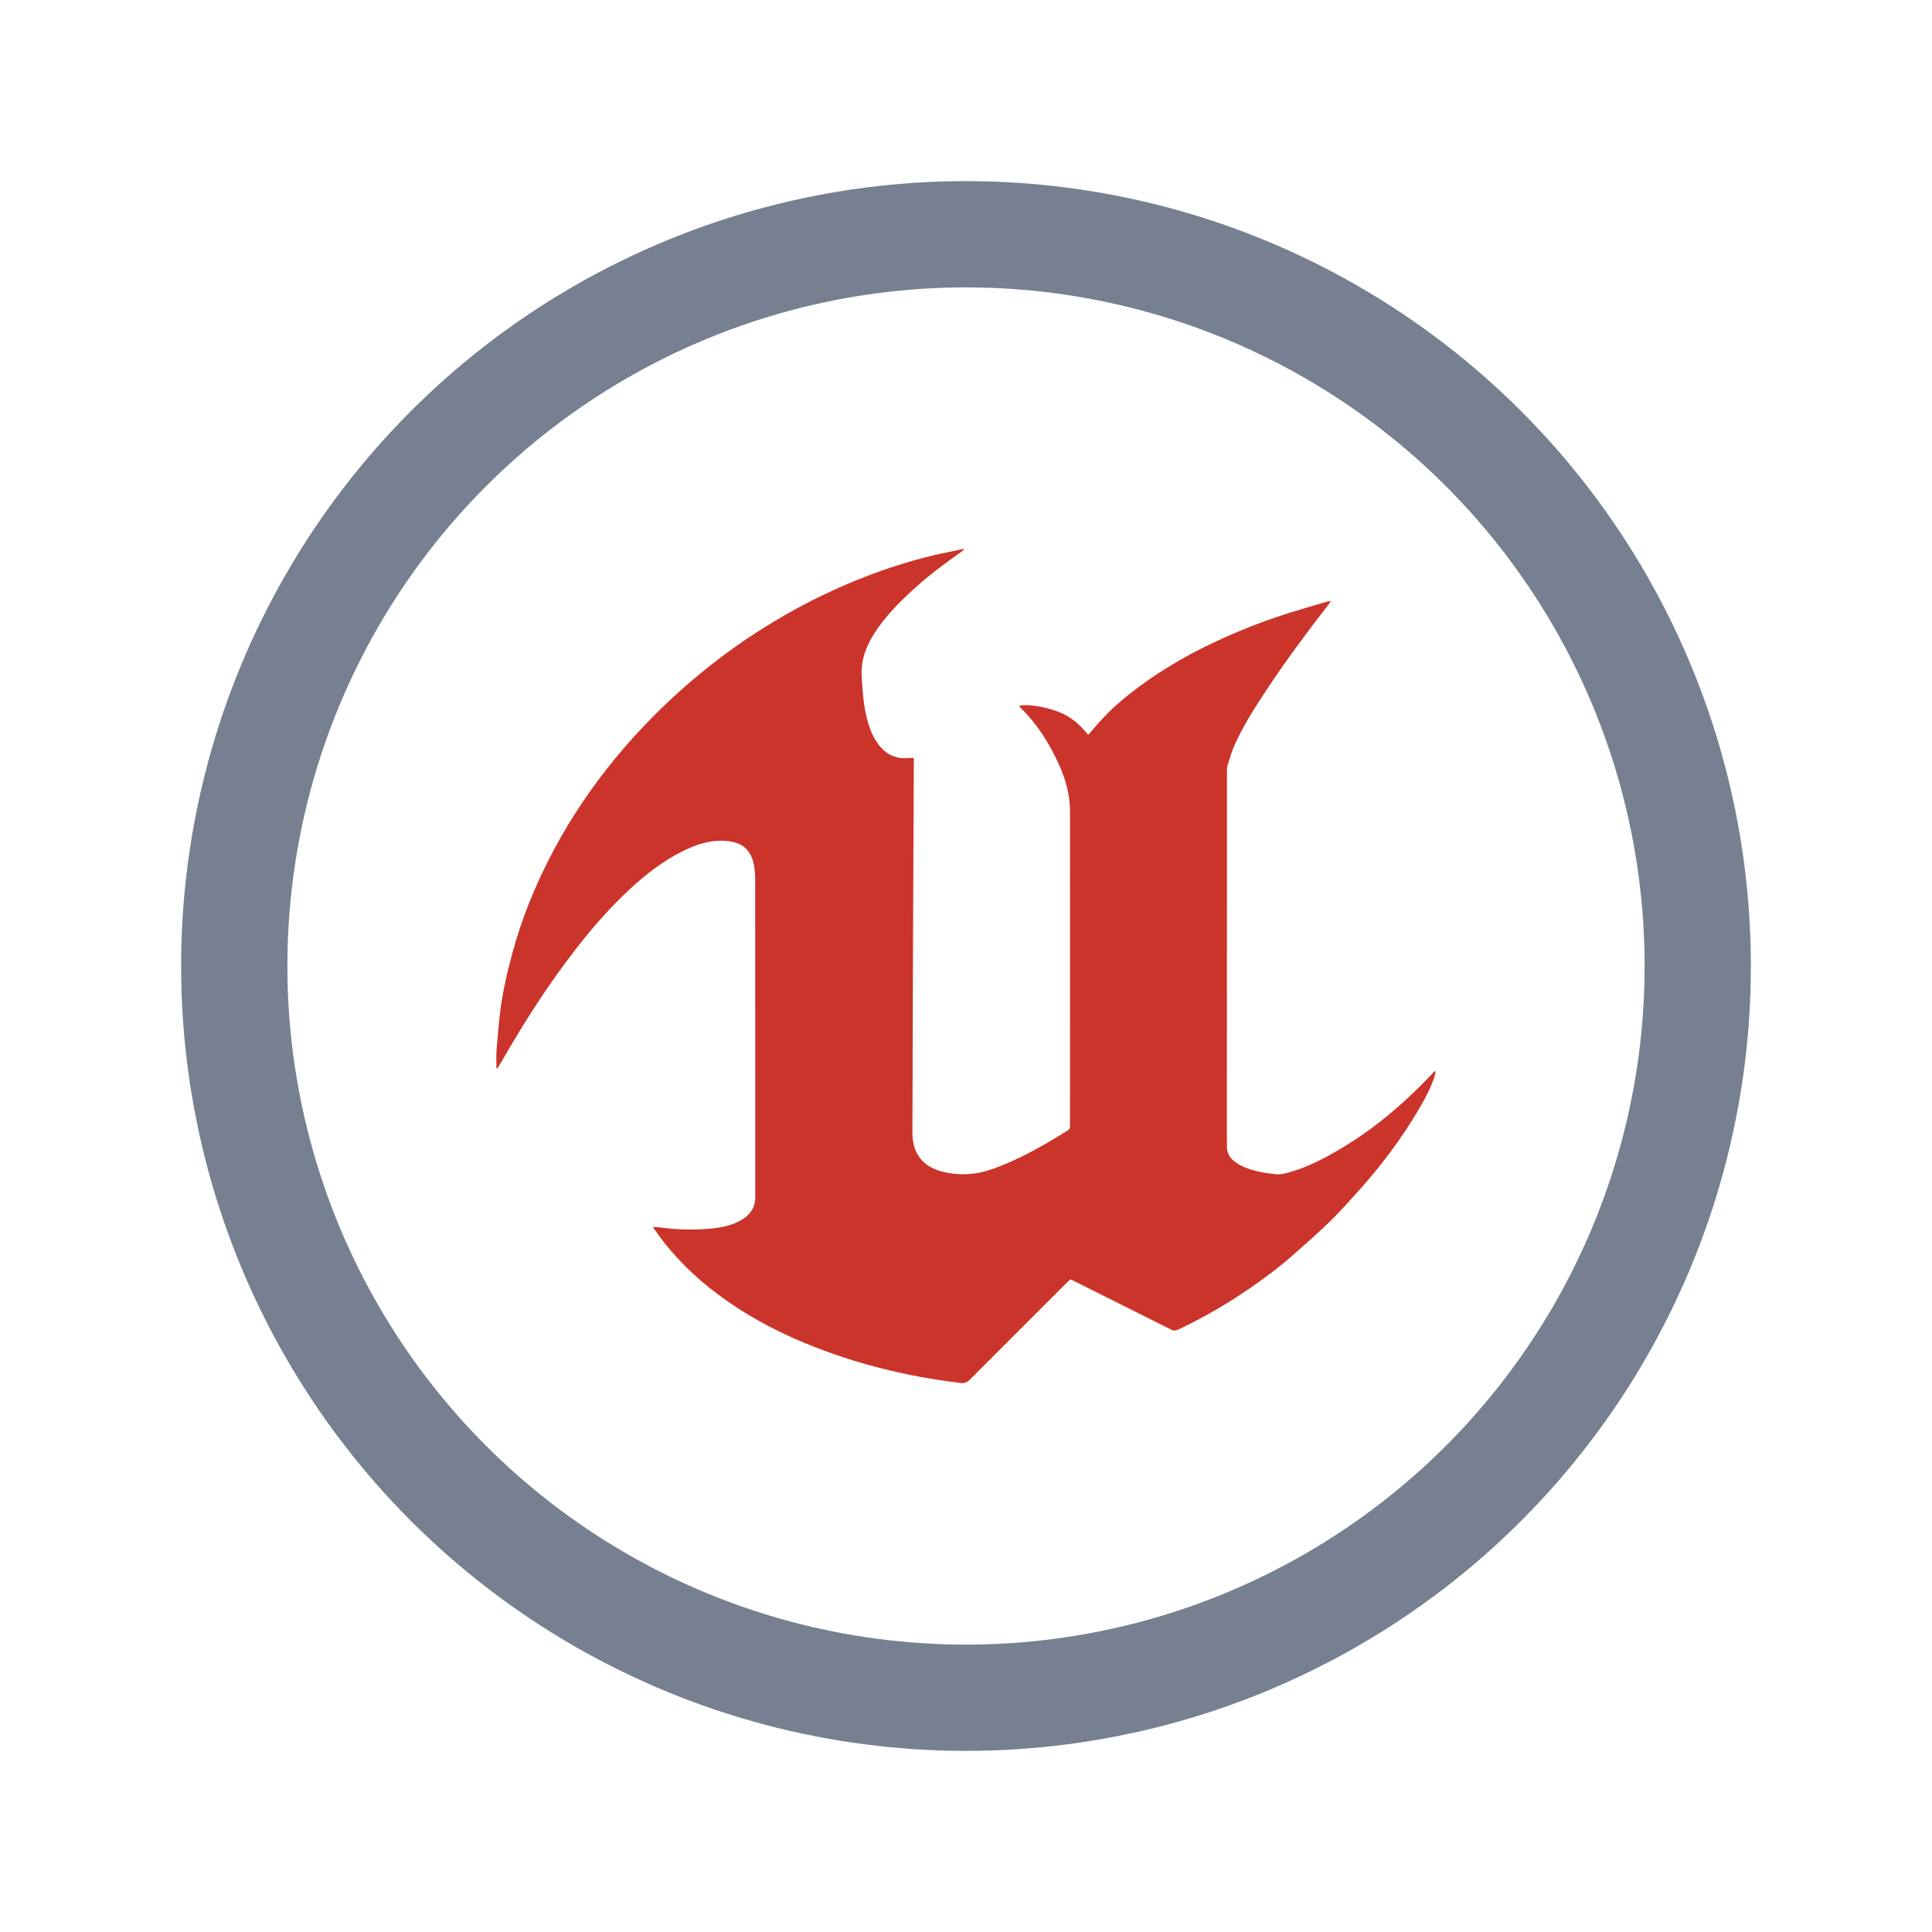
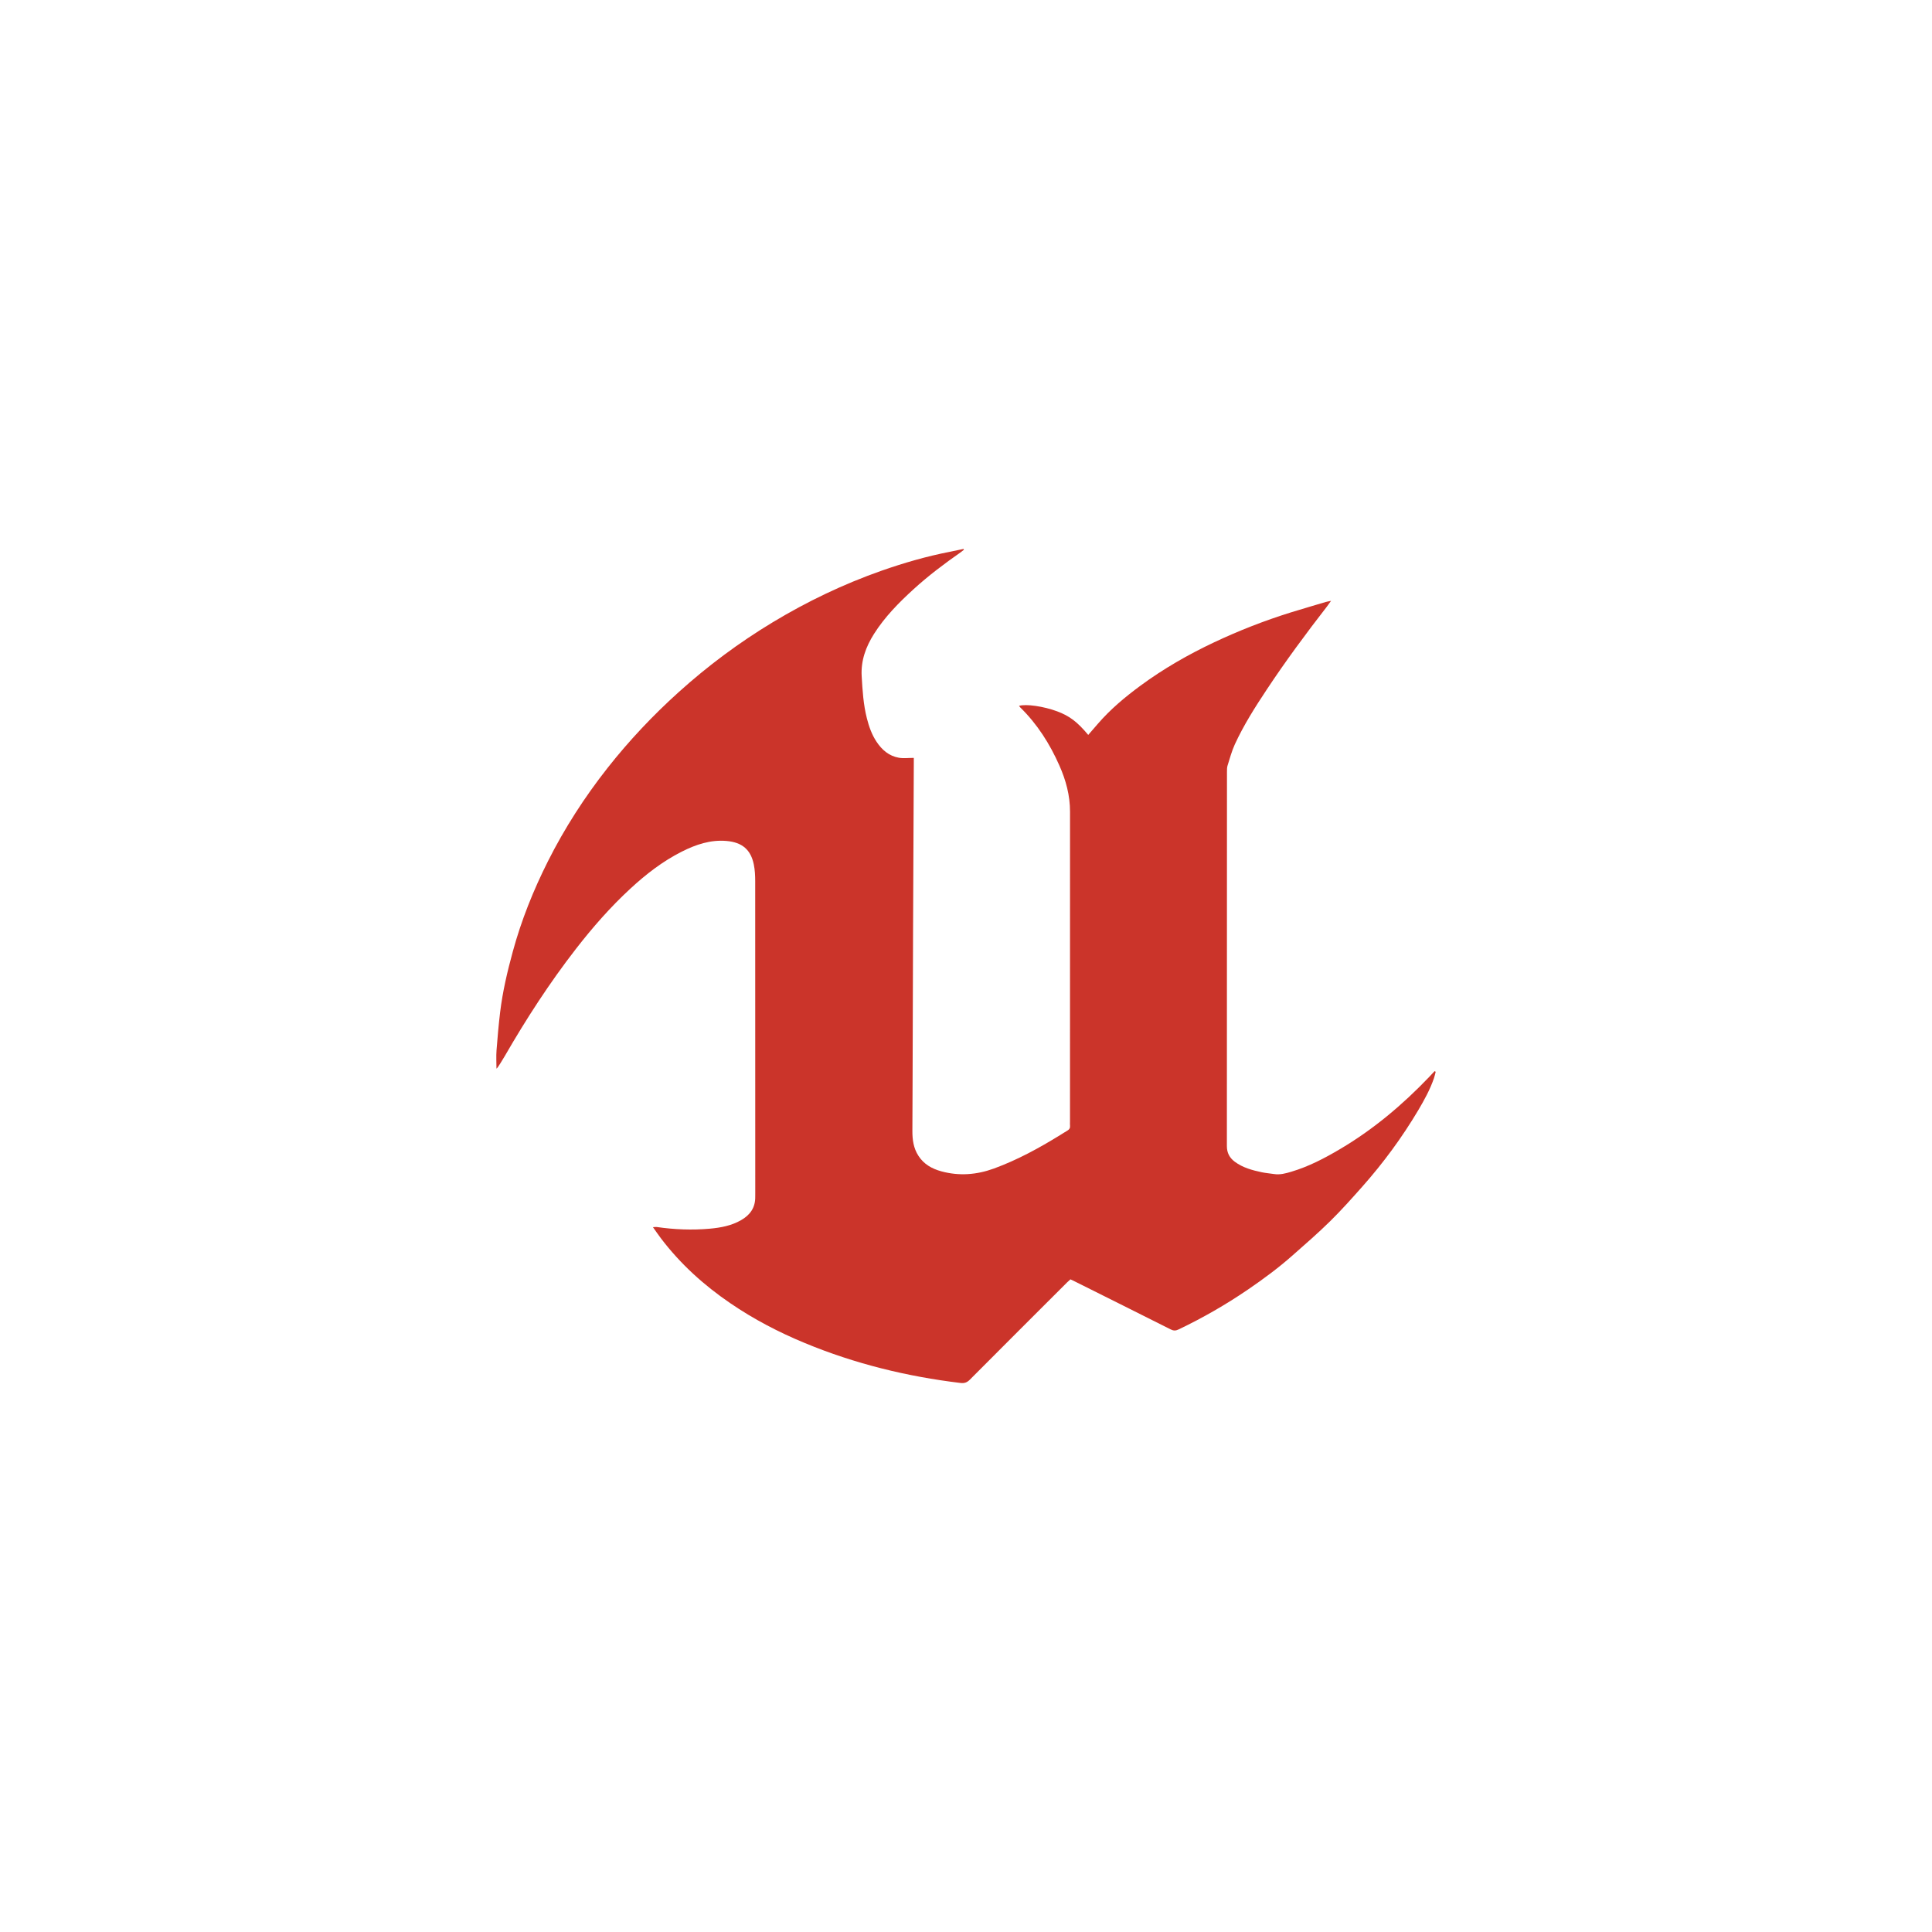
<svg xmlns="http://www.w3.org/2000/svg" width="64" height="64" viewBox="0 0 64 64" fill="none">
-   <path d="M31.931 18.211C31.899 18.237 31.868 18.264 31.834 18.288C31.289 18.668 30.759 19.067 30.268 19.514C29.776 19.962 29.31 20.434 28.952 21C28.682 21.427 28.515 21.882 28.544 22.397C28.571 22.868 28.6 23.338 28.717 23.798C28.786 24.069 28.879 24.333 29.035 24.569C29.214 24.84 29.449 25.044 29.775 25.101C29.928 25.128 30.089 25.106 30.271 25.106C30.271 25.154 30.271 25.206 30.271 25.258C30.262 27.157 30.253 29.055 30.246 30.954C30.24 32.546 30.236 34.136 30.231 35.728C30.229 36.304 30.228 36.881 30.224 37.456C30.222 37.751 30.26 38.035 30.425 38.289C30.605 38.568 30.873 38.717 31.183 38.802C31.773 38.962 32.351 38.918 32.925 38.709C33.702 38.425 34.421 38.031 35.122 37.599C35.202 37.551 35.279 37.498 35.36 37.452C35.425 37.415 35.453 37.365 35.446 37.291C35.441 37.247 35.445 37.203 35.445 37.159C35.445 33.734 35.444 30.31 35.446 26.885C35.446 26.348 35.309 25.844 35.094 25.36C34.777 24.642 34.362 23.987 33.797 23.434C33.782 23.419 33.77 23.401 33.756 23.383C33.987 23.312 34.575 23.398 35.02 23.564C35.432 23.719 35.683 23.908 36.049 24.345C36.155 24.222 36.261 24.1 36.367 23.978C36.782 23.497 37.265 23.093 37.774 22.718C38.54 22.153 39.363 21.682 40.223 21.276C41.046 20.888 41.892 20.558 42.761 20.287C43.144 20.169 43.528 20.057 43.911 19.943C43.958 19.929 44.005 19.923 44.093 19.904C44.034 19.986 43.999 20.038 43.96 20.088C43.264 20.985 42.589 21.897 41.962 22.844C41.574 23.429 41.197 24.022 40.904 24.661C40.803 24.883 40.739 25.123 40.665 25.358C40.644 25.424 40.645 25.499 40.645 25.569C40.644 29.701 40.645 33.834 40.642 37.966C40.642 38.189 40.73 38.355 40.905 38.485C41.172 38.683 41.484 38.766 41.801 38.833C41.934 38.861 42.072 38.871 42.207 38.892C42.404 38.922 42.589 38.871 42.773 38.816C43.35 38.645 43.879 38.368 44.394 38.063C45.493 37.414 46.459 36.599 47.34 35.679C47.401 35.615 47.462 35.548 47.523 35.483C47.535 35.49 47.547 35.497 47.559 35.504C47.54 35.576 47.525 35.649 47.501 35.719C47.372 36.094 47.181 36.44 46.98 36.78C46.443 37.683 45.823 38.525 45.127 39.31C44.781 39.7 44.433 40.09 44.062 40.455C43.664 40.847 43.24 41.214 42.821 41.584C42.353 41.999 41.85 42.37 41.333 42.723C40.602 43.221 39.838 43.66 39.039 44.041C38.945 44.086 38.873 44.085 38.78 44.038C37.727 43.508 36.671 42.982 35.616 42.455C35.567 42.431 35.517 42.408 35.46 42.38C35.423 42.414 35.385 42.445 35.351 42.479C34.275 43.553 33.199 44.627 32.126 45.705C32.035 45.796 31.948 45.828 31.822 45.813C30.045 45.599 28.321 45.177 26.666 44.492C25.797 44.133 24.967 43.7 24.19 43.169C23.319 42.575 22.544 41.875 21.903 41.033C21.814 40.916 21.731 40.794 21.63 40.652C21.688 40.649 21.723 40.642 21.756 40.646C22.339 40.731 22.925 40.754 23.512 40.702C23.873 40.669 24.229 40.604 24.55 40.419C24.849 40.248 25.024 40.002 25.018 39.646C25.017 39.602 25.019 39.559 25.019 39.515C25.019 36.074 25.019 32.633 25.017 29.192C25.017 29.007 25.008 28.818 24.971 28.637C24.872 28.152 24.59 27.903 24.068 27.858C23.537 27.812 23.049 27.977 22.584 28.212C21.952 28.531 21.398 28.96 20.88 29.439C20.221 30.047 19.633 30.719 19.083 31.427C18.207 32.555 17.433 33.751 16.72 34.986C16.643 35.12 16.563 35.25 16.483 35.382C16.479 35.389 16.465 35.39 16.446 35.398C16.446 35.194 16.433 34.993 16.448 34.795C16.48 34.374 16.517 33.954 16.567 33.535C16.649 32.854 16.805 32.188 16.986 31.526C17.269 30.485 17.668 29.491 18.152 28.529C18.703 27.434 19.364 26.407 20.123 25.443C20.837 24.537 21.625 23.7 22.483 22.927C23.447 22.057 24.484 21.286 25.595 20.615C26.738 19.925 27.937 19.351 29.198 18.907C29.942 18.646 30.699 18.427 31.474 18.277C31.623 18.248 31.77 18.215 31.919 18.184C31.923 18.193 31.927 18.202 31.931 18.211Z" fill="#CB342A" />
-   <circle cx="32" cy="32" r="24.24" stroke="#778091" stroke-width="3.52" />
+   <path d="M31.931 18.211C31.899 18.237 31.868 18.264 31.834 18.288C31.289 18.668 30.759 19.067 30.268 19.514C29.776 19.962 29.31 20.434 28.952 21C28.682 21.427 28.515 21.882 28.544 22.397C28.571 22.868 28.6 23.338 28.717 23.798C28.786 24.069 28.879 24.333 29.035 24.569C29.214 24.84 29.449 25.044 29.775 25.101C29.928 25.128 30.089 25.106 30.271 25.106C30.271 25.154 30.271 25.206 30.271 25.258C30.262 27.157 30.253 29.055 30.246 30.954C30.24 32.546 30.236 34.136 30.231 35.728C30.229 36.304 30.228 36.881 30.224 37.456C30.222 37.751 30.26 38.035 30.425 38.289C30.605 38.568 30.873 38.717 31.183 38.802C31.773 38.962 32.351 38.918 32.925 38.709C33.702 38.425 34.421 38.031 35.122 37.599C35.202 37.551 35.279 37.498 35.36 37.452C35.425 37.415 35.453 37.365 35.446 37.291C35.441 37.247 35.445 37.203 35.445 37.159C35.445 33.734 35.444 30.31 35.446 26.885C35.446 26.348 35.309 25.844 35.094 25.36C34.777 24.642 34.362 23.987 33.797 23.434C33.782 23.419 33.77 23.401 33.756 23.383C33.987 23.312 34.575 23.398 35.02 23.564C35.432 23.719 35.683 23.908 36.049 24.345C36.155 24.222 36.261 24.1 36.367 23.978C36.782 23.497 37.265 23.093 37.774 22.718C38.54 22.153 39.363 21.682 40.223 21.276C41.046 20.888 41.892 20.558 42.761 20.287C43.144 20.169 43.528 20.057 43.911 19.943C43.958 19.929 44.005 19.923 44.093 19.904C44.034 19.986 43.999 20.038 43.96 20.088C43.264 20.985 42.589 21.897 41.962 22.844C41.574 23.429 41.197 24.022 40.904 24.661C40.803 24.883 40.739 25.123 40.665 25.358C40.644 25.424 40.645 25.499 40.645 25.569C40.644 29.701 40.645 33.834 40.642 37.966C40.642 38.189 40.73 38.355 40.905 38.485C41.172 38.683 41.484 38.766 41.801 38.833C41.934 38.861 42.072 38.871 42.207 38.892C42.404 38.922 42.589 38.871 42.773 38.816C43.35 38.645 43.879 38.368 44.394 38.063C45.493 37.414 46.459 36.599 47.34 35.679C47.401 35.615 47.462 35.548 47.523 35.483C47.535 35.49 47.547 35.497 47.559 35.504C47.54 35.576 47.525 35.649 47.501 35.719C47.372 36.094 47.181 36.44 46.98 36.78C46.443 37.683 45.823 38.525 45.127 39.31C44.781 39.7 44.433 40.09 44.062 40.455C43.664 40.847 43.24 41.214 42.821 41.584C42.353 41.999 41.85 42.37 41.333 42.723C40.602 43.221 39.838 43.66 39.039 44.041C38.945 44.086 38.873 44.085 38.78 44.038C37.727 43.508 36.671 42.982 35.616 42.455C35.567 42.431 35.517 42.408 35.46 42.38C35.423 42.414 35.385 42.445 35.351 42.479C34.275 43.553 33.199 44.627 32.126 45.705C32.035 45.796 31.948 45.828 31.822 45.813C30.045 45.599 28.321 45.177 26.666 44.492C25.797 44.133 24.967 43.7 24.19 43.169C23.319 42.575 22.544 41.875 21.903 41.033C21.814 40.916 21.731 40.794 21.63 40.652C21.688 40.649 21.723 40.642 21.756 40.646C22.339 40.731 22.925 40.754 23.512 40.702C23.873 40.669 24.229 40.604 24.55 40.419C24.849 40.248 25.024 40.002 25.018 39.646C25.017 39.602 25.019 39.559 25.019 39.515C25.019 36.074 25.019 32.633 25.017 29.192C25.017 29.007 25.008 28.818 24.971 28.637C24.872 28.152 24.59 27.903 24.068 27.858C23.537 27.812 23.049 27.977 22.584 28.212C21.952 28.531 21.398 28.96 20.88 29.439C20.221 30.047 19.633 30.719 19.083 31.427C18.207 32.555 17.433 33.751 16.72 34.986C16.479 35.389 16.465 35.39 16.446 35.398C16.446 35.194 16.433 34.993 16.448 34.795C16.48 34.374 16.517 33.954 16.567 33.535C16.649 32.854 16.805 32.188 16.986 31.526C17.269 30.485 17.668 29.491 18.152 28.529C18.703 27.434 19.364 26.407 20.123 25.443C20.837 24.537 21.625 23.7 22.483 22.927C23.447 22.057 24.484 21.286 25.595 20.615C26.738 19.925 27.937 19.351 29.198 18.907C29.942 18.646 30.699 18.427 31.474 18.277C31.623 18.248 31.77 18.215 31.919 18.184C31.923 18.193 31.927 18.202 31.931 18.211Z" fill="#CB342A" />
</svg>